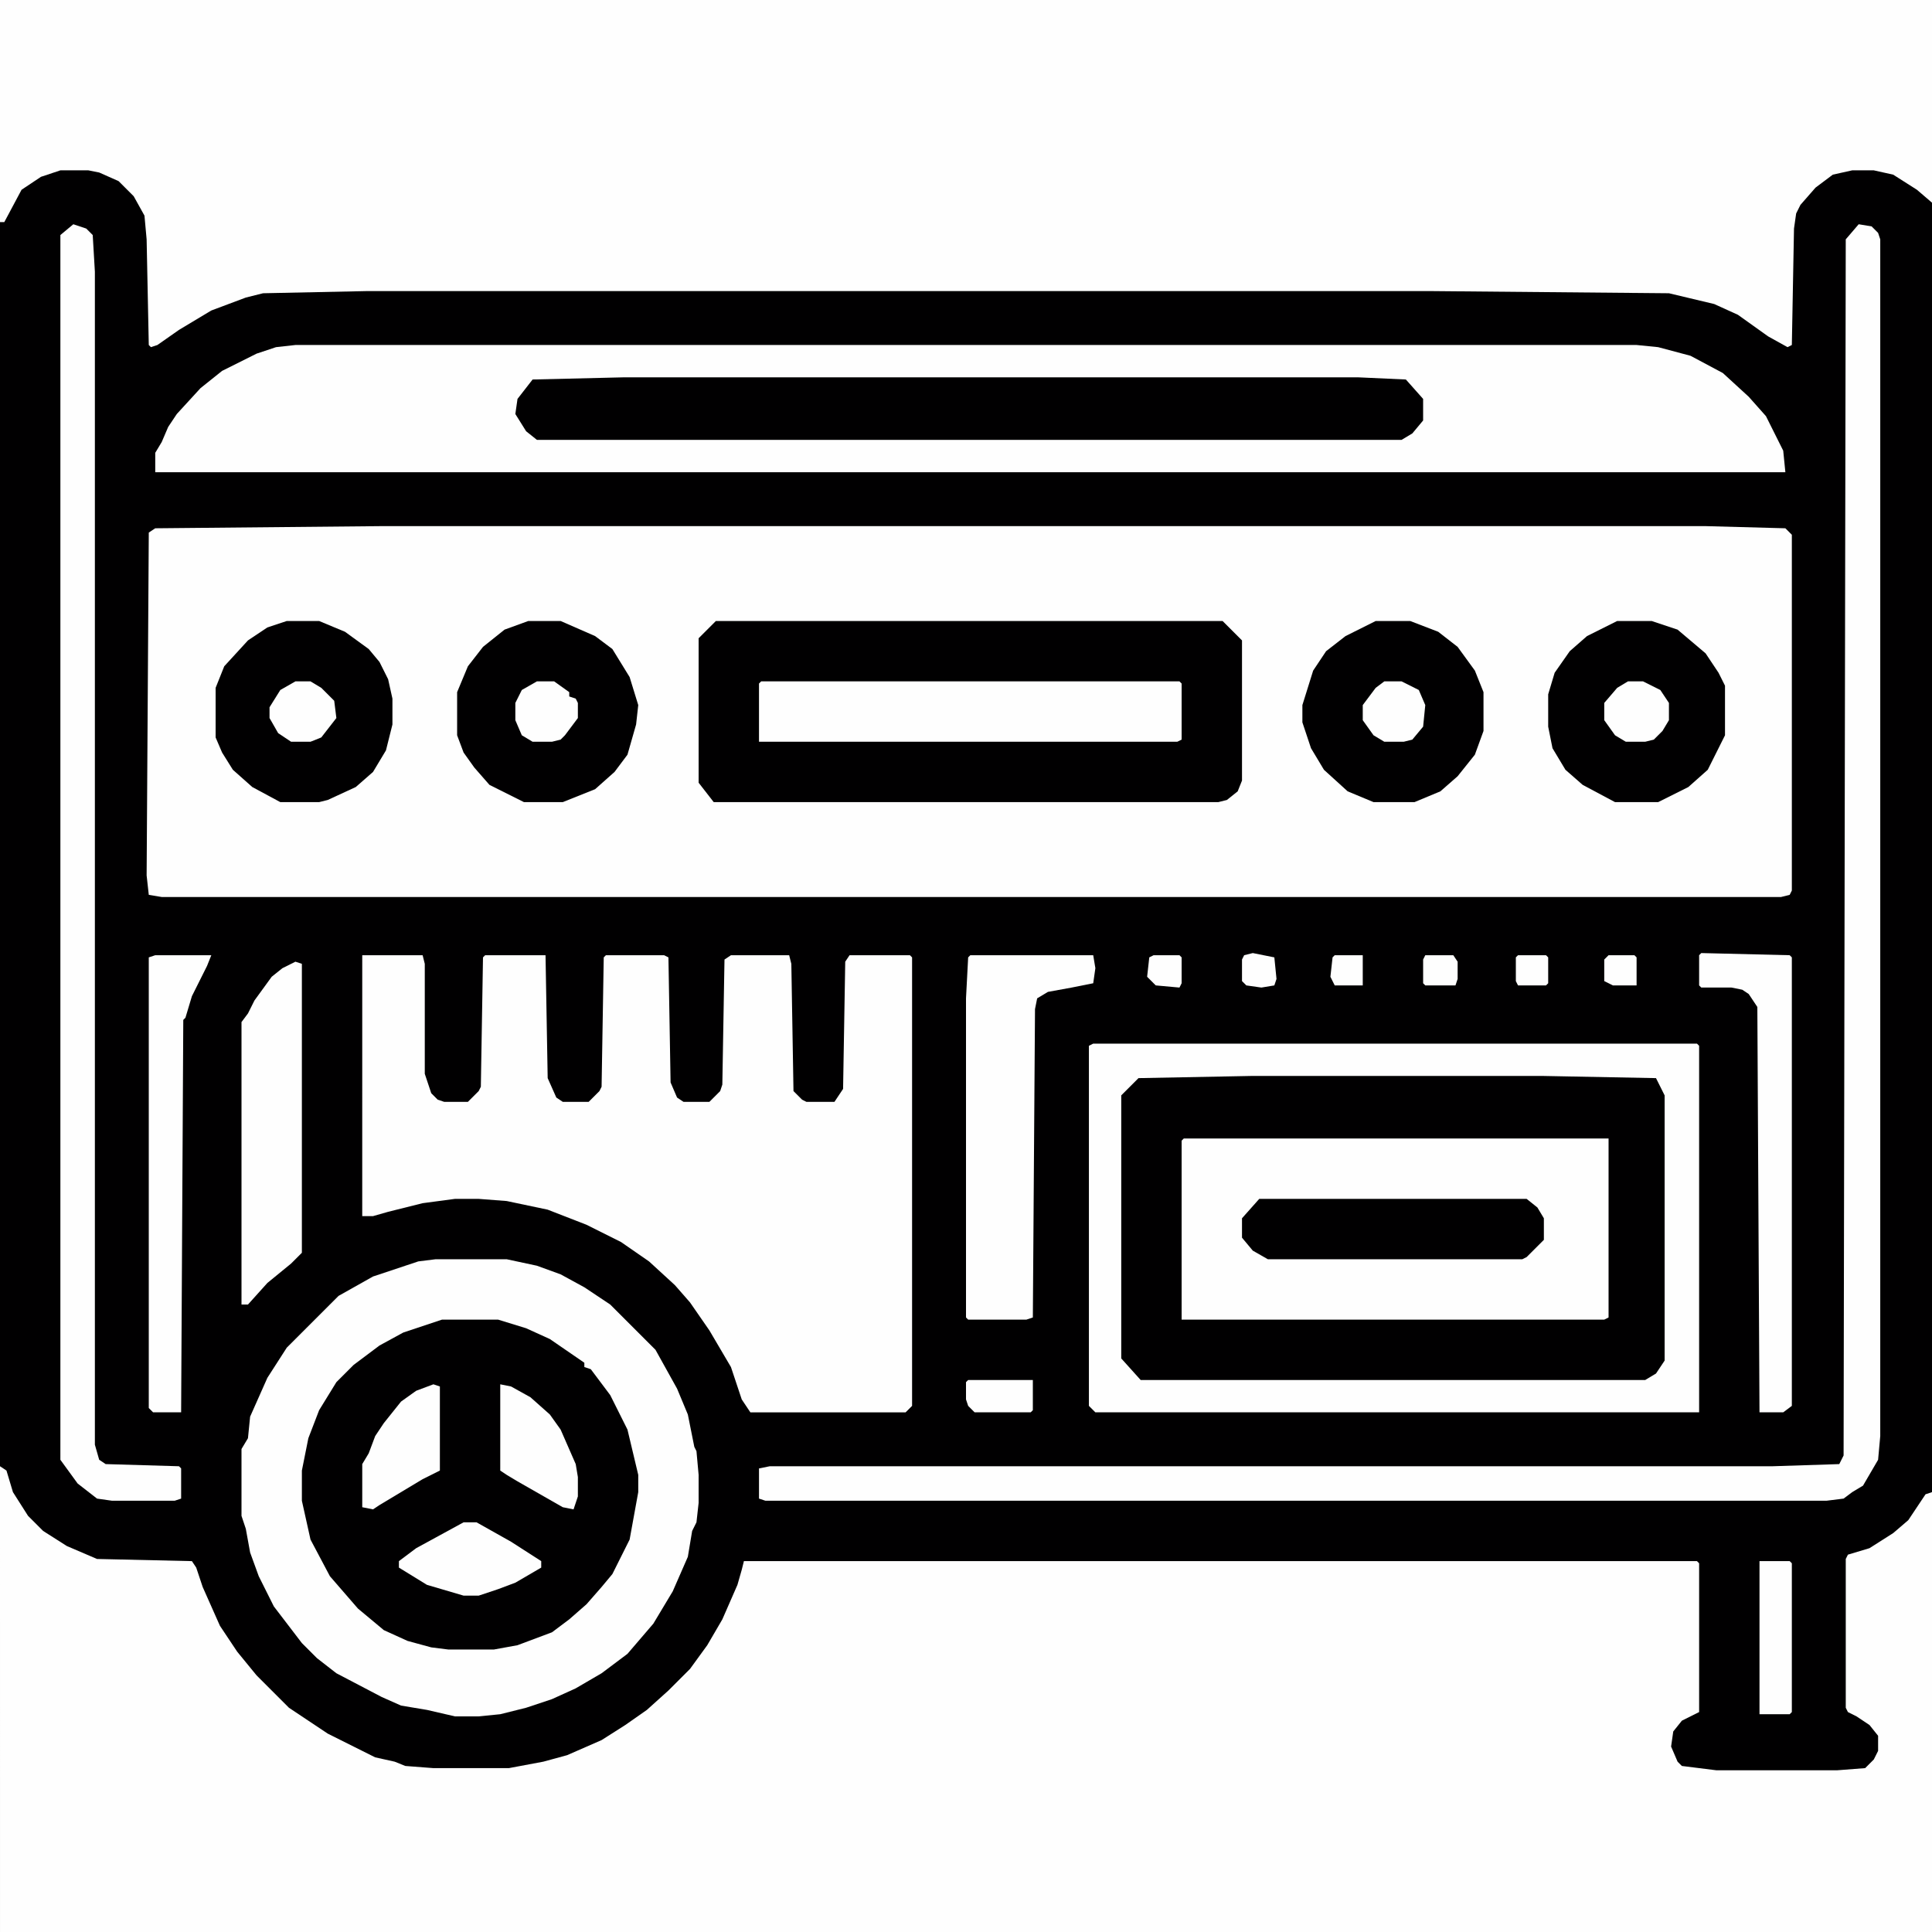
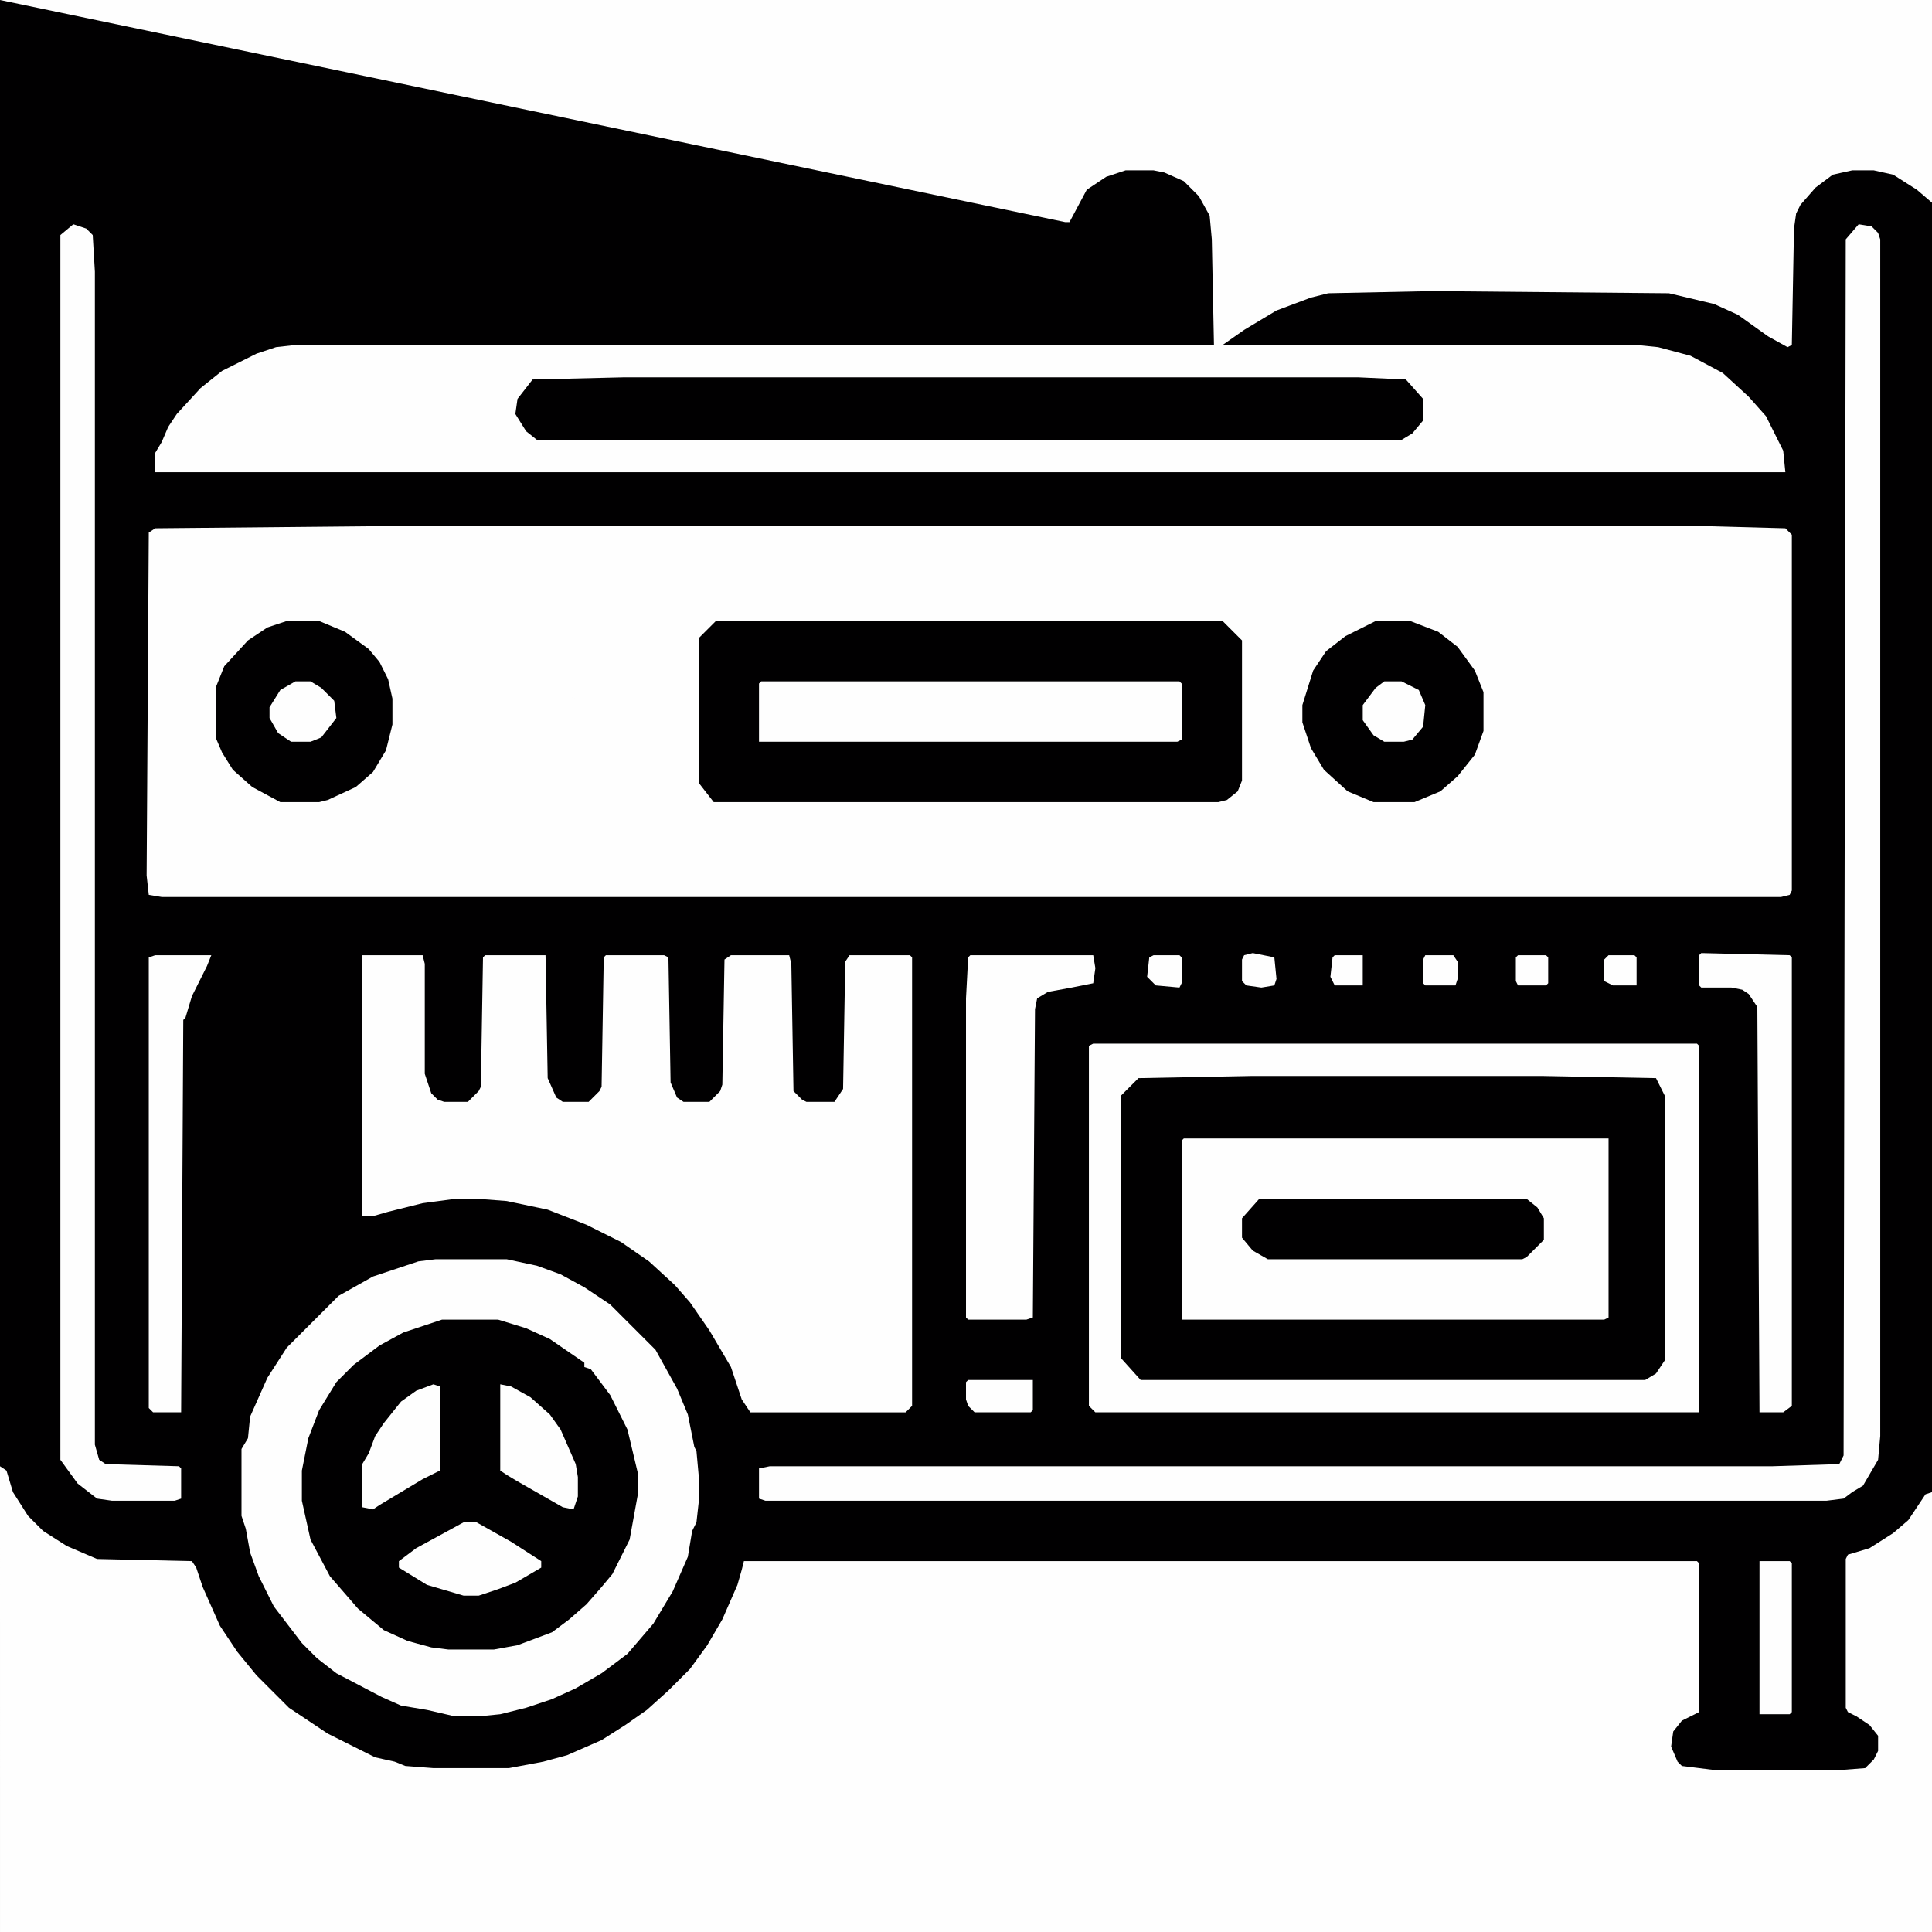
<svg xmlns="http://www.w3.org/2000/svg" viewBox="0 0 896 896" width="1280" height="1280">
  <path transform="translate(0)" d="m0 0h896v896h-896z" fill="#010001" />
  <path transform="translate(177,244)" d="m0 0h614l37 1 3 3v165l-1 2-4 1h-751l-6-1-1-9 1-159 3-2z" fill="#FEFEFE" />
  <path transform="translate(0,680)" d="m0 0 3 2 3 10 7 11 7 7 11 7 14 6 44 1 2 3 3 9 8 18 8 12 9 11 15 15 18 12 22 11 9 2 5 2 13 1h35l16-3 11-3 16-7 11-7 10-7 10-9 10-10 8-11 7-12 7-16 2-7 1-4h442l1 1v69l-8 4-4 5-1 7 3 7 2 2 16 2h56l13-1 4-4 2-4v-7l-4-5-6-4-4-2-1-2v-69l1-2 10-3 11-7 7-6 8-12 3-1v204h-896z" fill="#FEFEFE" />
-   <path transform="translate(0)" d="m0 0h896v94l-7-6-11-7-9-2h-10l-9 2-8 6-7 8-2 4-1 7-1 54-2 1-9-5-14-10-11-5-21-5-110-1h-494l-48 1-8 2-16 6-15 9-10 7-3 1-1-1-1-49-1-11-5-9-7-7-9-4-5-1h-13l-9 3-9 6-8 15h-2z" fill="#FEFEFE" />
+   <path transform="translate(0)" d="m0 0h896v94l-7-6-11-7-9-2h-10l-9 2-8 6-7 8-2 4-1 7-1 54-2 1-9-5-14-10-11-5-21-5-110-1l-48 1-8 2-16 6-15 9-10 7-3 1-1-1-1-49-1-11-5-9-7-7-9-4-5-1h-13l-9 3-9 6-8 15h-2z" fill="#FEFEFE" />
  <path transform="translate(137,160)" d="m0 0h622l10 1 15 4 15 8 12 11 8 9 8 16 1 10h-756v-9l3-5 3-7 4-6 11-12 10-8 16-8 9-3z" fill="#FEFEFE" />
  <path transform="translate(580,499)" d="m0 0h136l52 1 4 8v123l-4 6-5 3h-234l-9-10v-122l8-8z" fill="#010001" />
  <path transform="translate(202,584)" d="m0 0h33l14 3 11 4 11 6 12 8 21 21 10 18 5 12 3 15 1 2 1 11v13l-1 9-2 4-2 12-7 16-9 15-12 14-12 9-12 7-11 5-12 4-12 3-10 1h-11l-13-3-12-2-9-4-21-11-9-7-7-7-13-17-7-14-4-11-2-11-2-6v-31l3-5 1-10 8-18 9-14 24-24 16-9 21-7z" fill="#010001" />
  <path transform="translate(168,443)" d="m0 0h28l1 4v51l3 9 3 3 3 1h11l5-5 1-2 1-60 1-1h28l1 57 4 9 3 2h12l5-5 1-2 1-60 1-1h27l2 1 1 58 3 7 3 2h12l5-5 1-3 1-58 3-2h27l1 4 1 59 4 4 2 1h13l4-6 1-59 2-3h28l1 1v208l-3 3h-72l-4-6-5-15-10-17-9-13-7-8-12-11-13-9-16-8-18-7-19-4-13-1h-11l-15 2-16 4-7 2h-5z" fill="#FEFEFE" />
  <path transform="translate(332,288)" d="m0 0h235l9 9v65l-2 5-5 4-4 1h-234l-7-9v-67z" fill="#010001" />
  <path transform="translate(549,528)" d="m0 0h197v83l-2 1h-196v-83z" fill="#FEFEFE" />
  <path transform="translate(862,104)" d="m0 0 6 1 3 3 1 3v555l-1 11-7 12-5 3-4 3-8 1h-492l-3-1v-14l5-1h465l31-1 2-4 1-564z" fill="#FEFEFE" />
  <path transform="translate(202,584)" d="m0 0h33l14 3 11 4 11 6 12 8 21 21 10 18 5 12 3 15 1 2 1 11v13l-1 9-2 4-2 12-7 16-9 15-12 14-12 9-12 7-11 5-12 4-12 3-10 1h-11l-13-3-12-2-9-4-21-11-9-7-7-7-13-17-7-14-4-11-2-11-2-6v-31l3-5 1-10 8-18 9-14 24-24 16-9 21-7zm3 28-18 6-11 6-12 9-8 8-8 13-5 13-3 15v14l4 18 9 17 13 15 12 10 11 5 11 3 8 1h21l11-2 16-6 8-6 8-7 7-8 5-6 8-16 4-22v-8l-5-21-8-16-9-12-3-1v-2l-16-11-11-5-13-4z" fill="#FEFEFE" />
  <path transform="translate(507,484)" d="m0 0h280l1 1v170h-280l-3-3v-167zm73 15-52 1-8 8v122l9 10h234l5-3 4-6v-123l-4-8-52-1z" fill="#FEFEFE" />
  <path transform="translate(289,175)" d="m0 0h341l22 1 8 9v10l-5 6-5 3h-401l-5-4-5-8 1-7 7-9z" fill="#010001" />
  <path transform="translate(34,104)" d="m0 0 6 2 3 3 1 17v544l2 7 3 2 34 1 1 1v14l-3 1h-29l-7-1-9-7-8-11v-568z" fill="#FEFEFE" />
  <path transform="translate(450,443)" d="m0 0h57l1 6-1 7-10 2-11 2-5 3-1 5-1 143-3 1h-27l-1-1v-148l1-19z" fill="#FEFEFE" />
  <path transform="translate(638,288)" d="m0 0h16l13 5 9 7 8 11 4 10v18l-4 11-8 10-8 7-12 5h-19l-12-5-11-10-6-10-4-12v-8l5-16 6-9 9-7z" fill="#010001" />
-   <path transform="translate(245,288)" d="m0 0h15l16 7 8 6 8 13 4 13-1 9-4 14-6 8-9 8-15 6h-18l-16-8-7-8-5-7-3-8v-20l5-12 7-9 10-8z" fill="#010001" />
  <path transform="translate(353,316)" d="m0 0h194l1 1v26l-2 1h-194v-27z" fill="#FEFEFE" />
-   <path transform="translate(750,288)" d="m0 0h16l12 4 13 11 6 9 3 6v23l-8 16-9 8-14 7h-20l-15-8-8-7-6-10-2-10v-15l3-10 7-10 8-7z" fill="#010001" />
  <path transform="translate(133,288)" d="m0 0h15l12 5 11 8 5 6 4 8 2 9v12l-3 12-6 10-8 7-13 6-4 1h-18l-13-7-9-8-5-8-3-7v-23l4-10 11-12 9-6z" fill="#010001" />
-   <path transform="translate(137,446)" d="m0 0 3 1v134l-5 5-11 9-9 10h-3v-131l3-4 3-6 8-11 5-4z" fill="#FEFEFE" />
  <path transform="translate(584,556)" d="m0 0h124l5 4 3 5v10l-8 8-2 1h-118l-7-4-5-6v-9z" fill="#010001" />
  <path transform="translate(789,442)" d="m0 0 41 1 1 1v208l-4 3h-11l-1-188-4-6-3-2-5-1h-14l-1-1v-14z" fill="#FEFEFE" />
  <path transform="translate(72,443)" d="m0 0h26l-2 5-7 14-3 10-1 1-1 182h-13l-2-2v-209z" fill="#FEFEFE" />
  <path transform="translate(215,706)" d="m0 0h6l16 9 14 9v3l-12 7-8 3-9 3h-7l-17-5-13-8v-3l8-6z" fill="#FEFEFE" />
  <path transform="translate(201,642)" d="m0 0 3 1v39l-8 4-20 12-3 2-5-1v-20l3-5 3-8 4-6 8-10 7-5z" fill="#FEFEFE" />
  <path transform="translate(232,642)" d="m0 0 5 1 9 5 9 8 5 7 7 16 1 6v9l-2 6-5-1-21-12-5-3-3-2z" fill="#FEFEFE" />
  <path transform="translate(816,724)" d="m0 0h14l1 1v69l-1 1h-14z" fill="#FEFEFE" />
  <path transform="translate(755,316)" d="m0 0h7l8 4 4 6v8l-3 5-4 4-4 1h-9l-5-3-5-7v-8l6-7z" fill="#FEFEFE" />
  <path transform="translate(137,316)" d="m0 0h7l5 3 6 6 1 8-7 9-5 2h-9l-6-4-4-7v-5l5-8z" fill="#FEFEFE" />
  <path transform="translate(249,316)" d="m0 0h8l7 5v2l3 1 1 2v7l-6 8-2 2-4 1h-9l-5-3-3-7v-8l3-6z" fill="#FEFEFE" />
  <path transform="translate(642,316)" d="m0 0h8l8 4 3 7-1 10-5 6-4 1h-9l-5-3-5-7v-7l6-8z" fill="#FEFEFE" />
  <path transform="translate(449,640)" d="m0 0h30v14l-1 1h-26l-3-3-1-3v-8z" fill="#FEFEFE" />
  <path transform="translate(661,443)" d="m0 0h13l2 3v8l-1 3h-14l-1-1v-11z" fill="#FEFEFE" />
  <path transform="translate(581,442)" d="m0 0 10 2 1 10-1 3-6 1-7-1-2-2v-10l1-2z" fill="#FEFEFE" />
  <path transform="translate(535,443)" d="m0 0h12l1 1v12l-1 2-11-1-4-4 1-9z" fill="#FEFEFE" />
  <path transform="translate(704,443)" d="m0 0h13l1 1v12l-1 1h-13l-1-2v-11z" fill="#FEFEFE" />
  <path transform="translate(746,443)" d="m0 0h12l1 1v13h-11l-4-2v-10z" fill="#FEFEFE" />
  <path transform="translate(619,443)" d="m0 0h13v14h-13l-2-4 1-9z" fill="#FEFEFE" />
</svg>